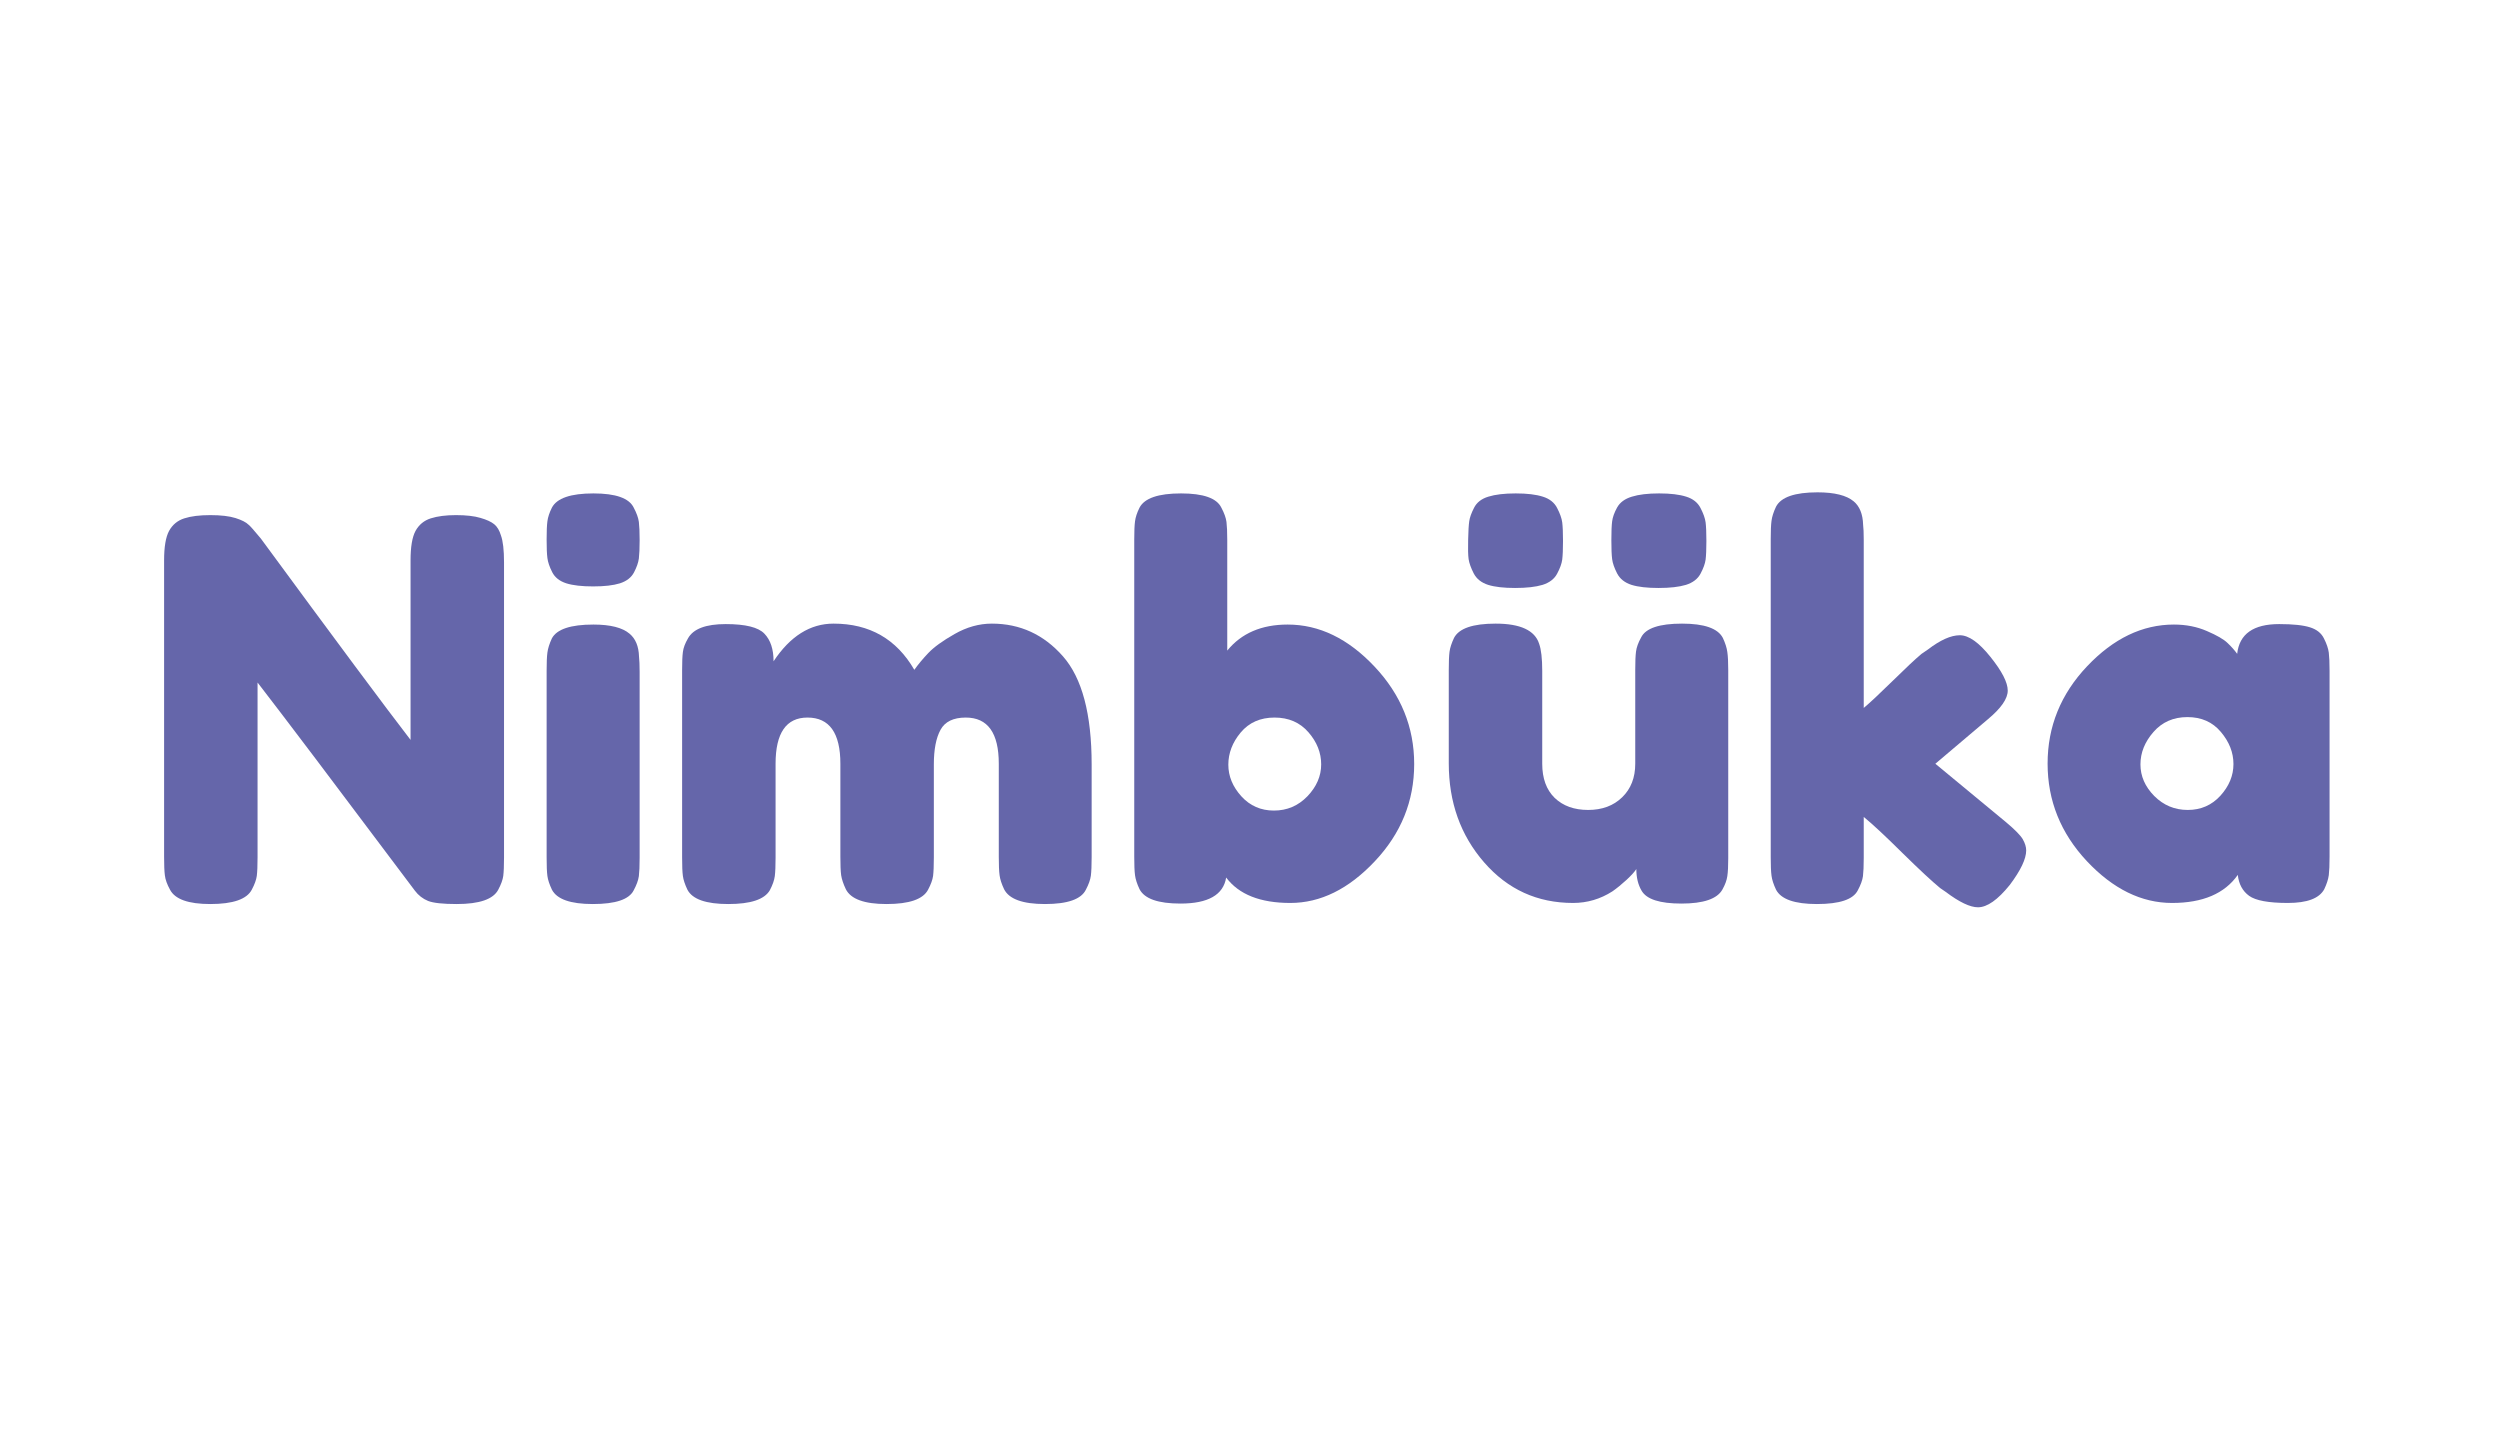
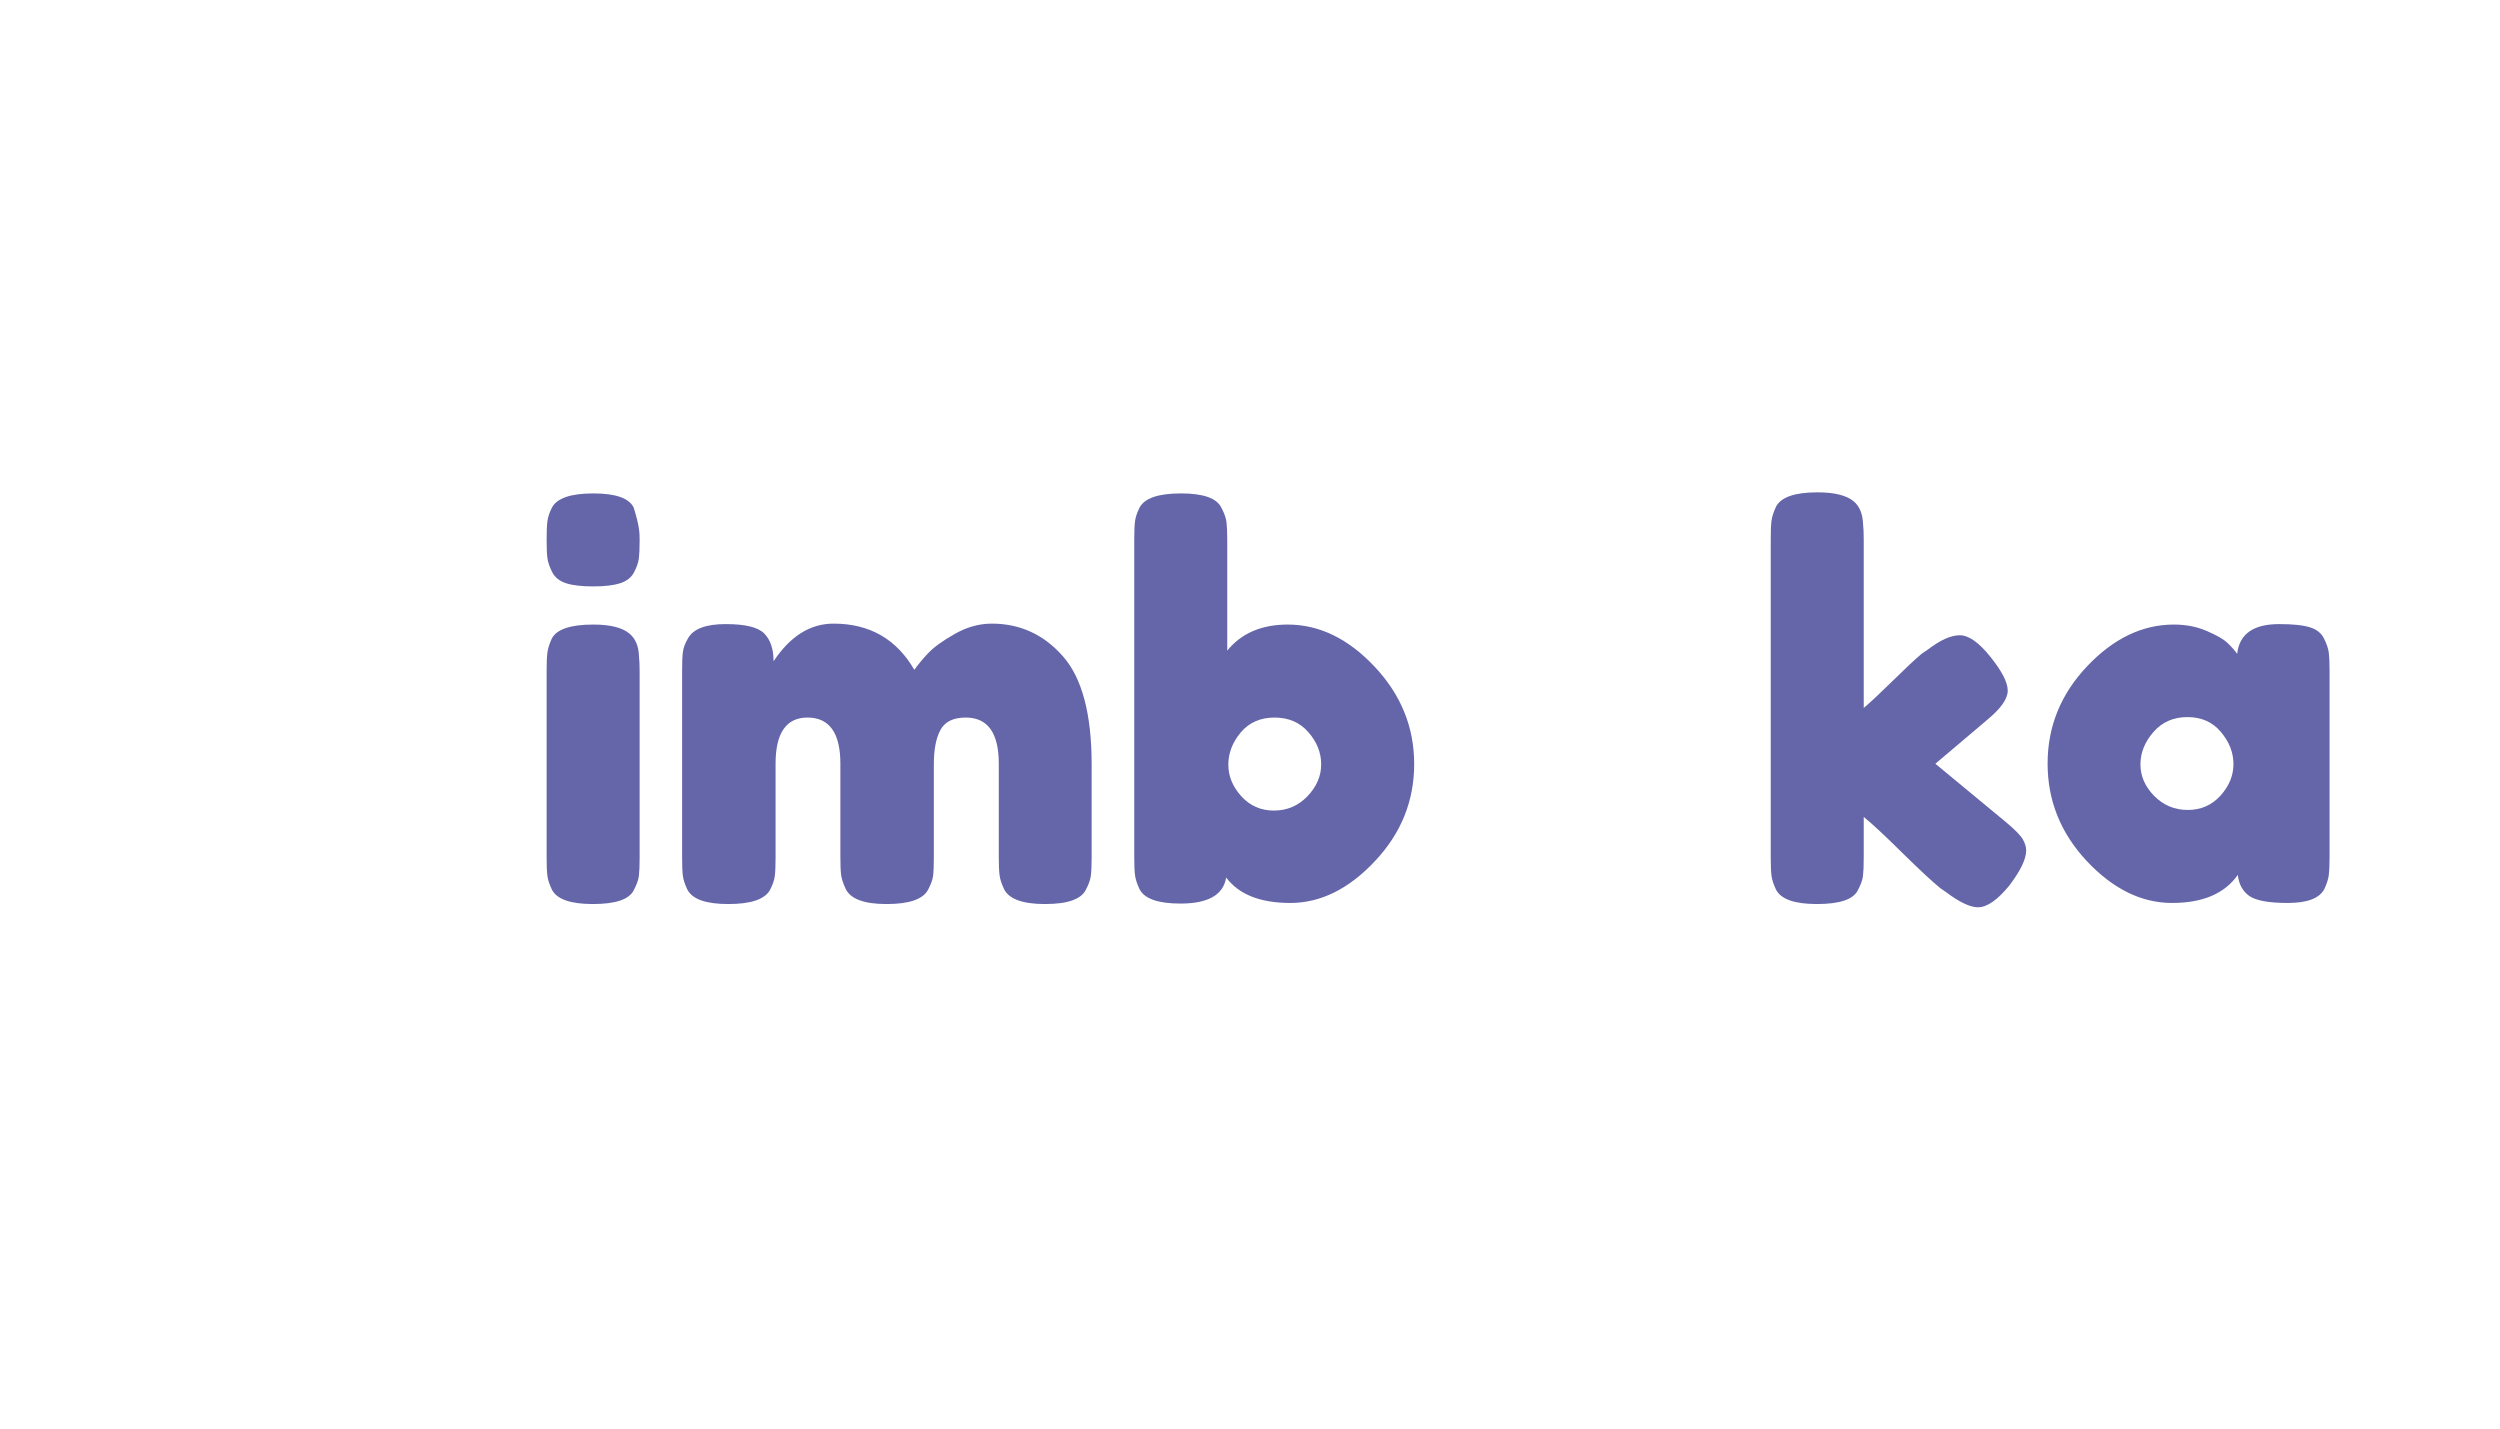
<svg xmlns="http://www.w3.org/2000/svg" version="1.0" preserveAspectRatio="xMidYMid meet" height="192" viewBox="0 0 252 144" zoomAndPan="magnify" width="336">
  <defs>
    <g />
  </defs>
  <g fill-opacity="1" fill="#6566aa">
    <g transform="translate(14.4, 91.127)">
      <g>
-         <path d="M 27.484 -37.609 C 27.828 -38.234 28.336 -38.656 29.016 -38.875 C 29.703 -39.094 30.551 -39.203 31.562 -39.203 C 32.582 -39.203 33.406 -39.109 34.031 -38.922 C 34.656 -38.742 35.117 -38.531 35.422 -38.281 C 35.723 -38.031 35.945 -37.656 36.094 -37.156 C 36.301 -36.594 36.406 -35.688 36.406 -34.438 L 36.406 -4.719 C 36.406 -3.852 36.379 -3.223 36.328 -2.828 C 36.273 -2.441 36.109 -1.984 35.828 -1.453 C 35.328 -0.484 33.93 0 31.641 0 C 30.254 0 29.289 -0.102 28.75 -0.312 C 28.219 -0.531 27.773 -0.875 27.422 -1.344 C 19.391 -12.051 14.102 -19.047 11.562 -22.328 L 11.562 -4.719 C 11.562 -3.852 11.535 -3.223 11.484 -2.828 C 11.43 -2.441 11.266 -1.984 10.984 -1.453 C 10.484 -0.484 9.086 0 6.797 0 C 4.586 0 3.234 -0.484 2.734 -1.453 C 2.441 -1.984 2.27 -2.461 2.219 -2.891 C 2.164 -3.316 2.141 -3.941 2.141 -4.766 L 2.141 -34.641 C 2.141 -35.992 2.305 -36.984 2.641 -37.609 C 2.984 -38.234 3.492 -38.656 4.172 -38.875 C 4.848 -39.094 5.723 -39.203 6.797 -39.203 C 7.867 -39.203 8.719 -39.102 9.344 -38.906 C 9.969 -38.707 10.406 -38.484 10.656 -38.234 C 10.801 -38.129 11.211 -37.664 11.891 -36.844 C 19.422 -26.594 24.453 -19.828 26.984 -16.547 L 26.984 -34.641 C 26.984 -35.992 27.148 -36.984 27.484 -37.609 Z M 27.484 -37.609" />
-       </g>
+         </g>
    </g>
  </g>
  <g fill-opacity="1" fill="#6566aa">
    <g transform="translate(52.959, 91.127)">
      <g>
-         <path d="M 2.141 -23.5 C 2.141 -24.32 2.164 -24.938 2.219 -25.344 C 2.27 -25.758 2.422 -26.238 2.672 -26.781 C 3.172 -27.707 4.566 -28.172 6.859 -28.172 C 8.566 -28.172 9.781 -27.863 10.5 -27.25 C 11.102 -26.75 11.422 -25.984 11.453 -24.953 C 11.492 -24.598 11.516 -24.082 11.516 -23.406 L 11.516 -4.656 C 11.516 -3.832 11.488 -3.219 11.438 -2.812 C 11.383 -2.406 11.211 -1.93 10.922 -1.391 C 10.461 -0.461 9.086 0 6.797 0 C 4.547 0 3.172 -0.484 2.672 -1.453 C 2.422 -1.984 2.27 -2.441 2.219 -2.828 C 2.164 -3.223 2.141 -3.852 2.141 -4.719 Z M 10.953 -33.438 C 10.68 -32.914 10.207 -32.547 9.531 -32.328 C 8.852 -32.117 7.953 -32.016 6.828 -32.016 C 5.703 -32.016 4.801 -32.117 4.125 -32.328 C 3.445 -32.547 2.973 -32.922 2.703 -33.453 C 2.43 -33.992 2.27 -34.469 2.219 -34.875 C 2.164 -35.289 2.141 -35.91 2.141 -36.734 C 2.141 -37.555 2.164 -38.172 2.219 -38.578 C 2.27 -38.992 2.422 -39.453 2.672 -39.953 C 3.172 -40.91 4.566 -41.391 6.859 -41.391 C 9.109 -41.391 10.461 -40.91 10.922 -39.953 C 11.211 -39.41 11.383 -38.93 11.438 -38.516 C 11.488 -38.109 11.516 -37.492 11.516 -36.672 C 11.516 -35.859 11.488 -35.242 11.438 -34.828 C 11.383 -34.422 11.223 -33.957 10.953 -33.438 Z M 10.953 -33.438" />
+         <path d="M 2.141 -23.5 C 2.141 -24.32 2.164 -24.938 2.219 -25.344 C 2.27 -25.758 2.422 -26.238 2.672 -26.781 C 3.172 -27.707 4.566 -28.172 6.859 -28.172 C 8.566 -28.172 9.781 -27.863 10.5 -27.25 C 11.102 -26.75 11.422 -25.984 11.453 -24.953 C 11.492 -24.598 11.516 -24.082 11.516 -23.406 L 11.516 -4.656 C 11.516 -3.832 11.488 -3.219 11.438 -2.812 C 11.383 -2.406 11.211 -1.93 10.922 -1.391 C 10.461 -0.461 9.086 0 6.797 0 C 4.547 0 3.172 -0.484 2.672 -1.453 C 2.422 -1.984 2.27 -2.441 2.219 -2.828 C 2.164 -3.223 2.141 -3.852 2.141 -4.719 Z M 10.953 -33.438 C 10.68 -32.914 10.207 -32.547 9.531 -32.328 C 8.852 -32.117 7.953 -32.016 6.828 -32.016 C 5.703 -32.016 4.801 -32.117 4.125 -32.328 C 3.445 -32.547 2.973 -32.922 2.703 -33.453 C 2.43 -33.992 2.27 -34.469 2.219 -34.875 C 2.164 -35.289 2.141 -35.91 2.141 -36.734 C 2.141 -37.555 2.164 -38.172 2.219 -38.578 C 2.27 -38.992 2.422 -39.453 2.672 -39.953 C 3.172 -40.91 4.566 -41.391 6.859 -41.391 C 9.109 -41.391 10.461 -40.91 10.922 -39.953 C 11.488 -38.109 11.516 -37.492 11.516 -36.672 C 11.516 -35.859 11.488 -35.242 11.438 -34.828 C 11.383 -34.422 11.223 -33.957 10.953 -33.438 Z M 10.953 -33.438" />
      </g>
    </g>
  </g>
  <g fill-opacity="1" fill="#6566aa">
    <g transform="translate(66.616, 91.127)">
      <g>
        <path d="M 11.359 -24.469 C 13.035 -27 15.051 -28.266 17.406 -28.266 C 21.039 -28.266 23.754 -26.711 25.547 -23.609 C 25.93 -24.148 26.398 -24.711 26.953 -25.297 C 27.516 -25.891 28.398 -26.531 29.609 -27.219 C 30.828 -27.914 32.078 -28.266 33.359 -28.266 C 36.211 -28.266 38.602 -27.164 40.531 -24.969 C 42.457 -22.781 43.422 -19.148 43.422 -14.078 L 43.422 -4.719 C 43.422 -3.895 43.395 -3.273 43.344 -2.859 C 43.289 -2.453 43.125 -1.984 42.844 -1.453 C 42.375 -0.484 41 0 38.719 0 C 36.469 0 35.094 -0.5 34.594 -1.5 C 34.344 -2.031 34.191 -2.5 34.141 -2.906 C 34.086 -3.32 34.062 -3.941 34.062 -4.766 L 34.062 -14.141 C 34.062 -17.242 32.953 -18.797 30.734 -18.797 C 29.484 -18.797 28.633 -18.383 28.188 -17.562 C 27.738 -16.738 27.516 -15.578 27.516 -14.078 L 27.516 -4.719 C 27.516 -3.852 27.488 -3.223 27.438 -2.828 C 27.383 -2.441 27.219 -1.984 26.938 -1.453 C 26.438 -0.484 25.039 0 22.75 0 C 20.508 0 19.141 -0.5 18.641 -1.5 C 18.391 -2.031 18.234 -2.5 18.172 -2.906 C 18.117 -3.32 18.094 -3.941 18.094 -4.766 L 18.094 -14.141 C 18.094 -17.242 16.988 -18.797 14.781 -18.797 C 12.633 -18.797 11.562 -17.242 11.562 -14.141 L 11.562 -4.656 C 11.562 -3.832 11.535 -3.219 11.484 -2.812 C 11.43 -2.406 11.266 -1.93 10.984 -1.391 C 10.441 -0.461 9.047 0 6.797 0 C 4.547 0 3.172 -0.484 2.672 -1.453 C 2.422 -1.984 2.27 -2.441 2.219 -2.828 C 2.164 -3.223 2.141 -3.852 2.141 -4.719 L 2.141 -23.562 C 2.141 -24.383 2.164 -25 2.219 -25.406 C 2.27 -25.82 2.441 -26.281 2.734 -26.781 C 3.266 -27.738 4.531 -28.219 6.531 -28.219 C 8.531 -28.219 9.832 -27.895 10.438 -27.25 C 11.051 -26.613 11.359 -25.688 11.359 -24.469 Z M 11.359 -24.469" />
      </g>
    </g>
  </g>
  <g fill-opacity="1" fill="#6566aa">
    <g transform="translate(112.191, 91.127)">
      <g>
        <path d="M 17.609 -28.172 C 20.785 -28.172 23.703 -26.758 26.359 -23.938 C 29.023 -21.113 30.359 -17.836 30.359 -14.109 C 30.359 -10.379 29.035 -7.113 26.391 -4.312 C 23.754 -1.508 20.914 -0.109 17.875 -0.109 C 14.844 -0.109 12.688 -0.961 11.406 -2.672 C 11.125 -0.922 9.586 -0.047 6.797 -0.047 C 4.547 -0.047 3.172 -0.531 2.672 -1.5 C 2.422 -2.031 2.27 -2.5 2.219 -2.906 C 2.164 -3.32 2.141 -3.941 2.141 -4.766 L 2.141 -36.734 C 2.141 -37.555 2.164 -38.172 2.219 -38.578 C 2.27 -38.992 2.422 -39.453 2.672 -39.953 C 3.172 -40.91 4.566 -41.391 6.859 -41.391 C 9.109 -41.391 10.461 -40.91 10.922 -39.953 C 11.211 -39.41 11.383 -38.93 11.438 -38.516 C 11.488 -38.109 11.516 -37.492 11.516 -36.672 L 11.516 -25.547 C 12.941 -27.297 14.973 -28.172 17.609 -28.172 Z M 12.938 -10.859 C 13.812 -9.898 14.906 -9.422 16.219 -9.422 C 17.539 -9.422 18.664 -9.898 19.594 -10.859 C 20.52 -11.828 20.984 -12.898 20.984 -14.078 C 20.984 -15.254 20.555 -16.332 19.703 -17.312 C 18.848 -18.301 17.707 -18.797 16.281 -18.797 C 14.852 -18.797 13.719 -18.297 12.875 -17.297 C 12.039 -16.297 11.625 -15.211 11.625 -14.047 C 11.625 -12.891 12.062 -11.828 12.938 -10.859 Z M 12.938 -10.859" />
      </g>
    </g>
  </g>
  <g fill-opacity="1" fill="#6566aa">
    <g transform="translate(143.895, 91.127)">
      <g>
-         <path d="M 14.672 -0.109 C 11.066 -0.109 8.078 -1.473 5.703 -4.203 C 3.328 -6.93 2.141 -10.258 2.141 -14.188 L 2.141 -23.562 C 2.141 -24.414 2.164 -25.039 2.219 -25.438 C 2.27 -25.832 2.422 -26.297 2.672 -26.828 C 3.172 -27.785 4.566 -28.266 6.859 -28.266 C 9.359 -28.266 10.82 -27.586 11.25 -26.234 C 11.457 -25.66 11.562 -24.75 11.562 -23.5 L 11.562 -14.141 C 11.562 -12.672 11.977 -11.523 12.812 -10.703 C 13.656 -9.891 14.781 -9.484 16.188 -9.484 C 17.602 -9.484 18.75 -9.91 19.625 -10.766 C 20.5 -11.617 20.938 -12.742 20.938 -14.141 L 20.938 -23.609 C 20.938 -24.43 20.961 -25.047 21.016 -25.453 C 21.066 -25.867 21.238 -26.344 21.531 -26.875 C 21.988 -27.801 23.363 -28.266 25.656 -28.266 C 27.895 -28.266 29.266 -27.785 29.766 -26.828 C 30.016 -26.297 30.164 -25.82 30.219 -25.406 C 30.281 -25 30.312 -24.383 30.312 -23.562 L 30.312 -4.609 C 30.312 -3.816 30.281 -3.219 30.219 -2.812 C 30.164 -2.406 30 -1.953 29.719 -1.453 C 29.188 -0.516 27.812 -0.047 25.594 -0.047 C 23.414 -0.047 22.078 -0.477 21.578 -1.344 C 21.223 -1.945 21.047 -2.676 21.047 -3.531 C 20.898 -3.281 20.578 -2.922 20.078 -2.453 C 19.578 -1.992 19.098 -1.602 18.641 -1.281 C 17.422 -0.5 16.098 -0.109 14.672 -0.109 Z M 26.047 -32.172 C 25.348 -31.961 24.426 -31.859 23.281 -31.859 C 22.145 -31.859 21.238 -31.961 20.562 -32.172 C 19.883 -32.391 19.398 -32.773 19.109 -33.328 C 18.828 -33.879 18.66 -34.359 18.609 -34.766 C 18.555 -35.18 18.531 -35.816 18.531 -36.672 C 18.531 -37.535 18.555 -38.172 18.609 -38.578 C 18.66 -38.992 18.828 -39.457 19.109 -39.969 C 19.398 -40.488 19.895 -40.852 20.594 -41.062 C 21.289 -41.281 22.207 -41.391 23.344 -41.391 C 24.488 -41.391 25.398 -41.281 26.078 -41.062 C 26.754 -40.852 27.234 -40.473 27.516 -39.922 C 27.805 -39.367 27.977 -38.883 28.031 -38.469 C 28.082 -38.062 28.109 -37.438 28.109 -36.594 C 28.109 -35.758 28.082 -35.133 28.031 -34.719 C 27.977 -34.312 27.805 -33.836 27.516 -33.297 C 27.234 -32.766 26.742 -32.391 26.047 -32.172 Z M 11.594 -32.172 C 10.895 -31.961 9.973 -31.859 8.828 -31.859 C 7.691 -31.859 6.785 -31.961 6.109 -32.172 C 5.43 -32.391 4.945 -32.773 4.656 -33.328 C 4.375 -33.879 4.203 -34.359 4.141 -34.766 C 4.086 -35.18 4.07 -35.828 4.094 -36.703 C 4.113 -37.578 4.148 -38.203 4.203 -38.578 C 4.254 -38.953 4.414 -39.406 4.688 -39.938 C 4.957 -40.477 5.438 -40.852 6.125 -41.062 C 6.82 -41.281 7.742 -41.391 8.891 -41.391 C 10.035 -41.391 10.945 -41.281 11.625 -41.062 C 12.301 -40.852 12.781 -40.473 13.062 -39.922 C 13.352 -39.367 13.523 -38.883 13.578 -38.469 C 13.629 -38.062 13.656 -37.438 13.656 -36.594 C 13.656 -35.758 13.629 -35.133 13.578 -34.719 C 13.523 -34.312 13.352 -33.836 13.062 -33.297 C 12.781 -32.766 12.289 -32.391 11.594 -32.172 Z M 11.594 -32.172" />
-       </g>
+         </g>
    </g>
  </g>
  <g fill-opacity="1" fill="#6566aa">
    <g transform="translate(176.349, 91.127)">
      <g>
        <path d="M 18.734 -14.141 L 25.859 -8.25 C 26.754 -7.5 27.316 -6.926 27.547 -6.531 C 27.773 -6.133 27.891 -5.758 27.891 -5.406 C 27.891 -4.551 27.336 -3.391 26.234 -1.922 C 25.023 -0.422 23.957 0.328 23.031 0.328 C 22.238 0.328 21.148 -0.191 19.766 -1.234 L 19.219 -1.609 C 18.395 -2.285 17.125 -3.469 15.406 -5.156 C 13.695 -6.852 12.398 -8.062 11.516 -8.781 L 11.516 -4.656 C 11.516 -3.832 11.488 -3.219 11.438 -2.812 C 11.383 -2.406 11.211 -1.93 10.922 -1.391 C 10.461 -0.461 9.086 0 6.797 0 C 4.547 0 3.172 -0.484 2.672 -1.453 C 2.422 -1.984 2.27 -2.453 2.219 -2.859 C 2.164 -3.273 2.141 -3.895 2.141 -4.719 L 2.141 -36.781 C 2.141 -37.602 2.164 -38.219 2.219 -38.625 C 2.27 -39.039 2.422 -39.516 2.672 -40.047 C 3.172 -41.016 4.566 -41.5 6.859 -41.5 C 8.566 -41.5 9.781 -41.195 10.5 -40.594 C 11.102 -40.094 11.422 -39.305 11.453 -38.234 C 11.492 -37.91 11.516 -37.41 11.516 -36.734 L 11.516 -19.766 C 12.148 -20.297 13.117 -21.203 14.422 -22.484 C 15.734 -23.773 16.707 -24.688 17.344 -25.219 L 17.984 -25.656 C 19.234 -26.613 20.305 -27.094 21.203 -27.094 C 22.098 -27.094 23.125 -26.367 24.281 -24.922 C 25.445 -23.473 26.031 -22.336 26.031 -21.516 C 26.031 -20.703 25.367 -19.742 24.047 -18.641 Z M 18.734 -14.141" />
      </g>
    </g>
  </g>
  <g fill-opacity="1" fill="#6566aa">
    <g transform="translate(205.054, 91.127)">
      <g>
        <path d="M 20.453 -25.219 C 20.672 -27.219 22.082 -28.219 24.688 -28.219 C 26.082 -28.219 27.117 -28.109 27.797 -27.891 C 28.473 -27.68 28.941 -27.305 29.203 -26.766 C 29.473 -26.234 29.633 -25.758 29.688 -25.344 C 29.738 -24.938 29.766 -24.32 29.766 -23.5 L 29.766 -4.766 C 29.766 -3.941 29.738 -3.32 29.688 -2.906 C 29.633 -2.5 29.484 -2.031 29.234 -1.5 C 28.734 -0.57 27.508 -0.109 25.562 -0.109 C 23.625 -0.109 22.32 -0.348 21.656 -0.828 C 21 -1.305 20.617 -2.008 20.516 -2.938 C 19.191 -1.051 16.984 -0.109 13.891 -0.109 C 10.805 -0.109 7.941 -1.516 5.297 -4.328 C 2.66 -7.148 1.344 -10.426 1.344 -14.156 C 1.344 -17.895 2.672 -21.164 5.328 -23.969 C 7.984 -26.77 10.898 -28.172 14.078 -28.172 C 15.297 -28.172 16.406 -27.953 17.406 -27.516 C 18.406 -27.086 19.098 -26.688 19.484 -26.312 C 19.879 -25.938 20.203 -25.57 20.453 -25.219 Z M 10.703 -14.078 C 10.703 -12.898 11.164 -11.836 12.094 -10.891 C 13.031 -9.953 14.156 -9.484 15.469 -9.484 C 16.789 -9.484 17.891 -9.961 18.766 -10.922 C 19.641 -11.891 20.078 -12.953 20.078 -14.109 C 20.078 -15.266 19.656 -16.344 18.812 -17.344 C 17.977 -18.344 16.852 -18.844 15.438 -18.844 C 14.031 -18.844 12.891 -18.344 12.016 -17.344 C 11.141 -16.344 10.703 -15.254 10.703 -14.078 Z M 10.703 -14.078" />
      </g>
    </g>
  </g>
  <g fill-opacity="1" fill="#6566aa">
    <g transform="translate(236.986, 91.127)">
      <g />
    </g>
  </g>
</svg>